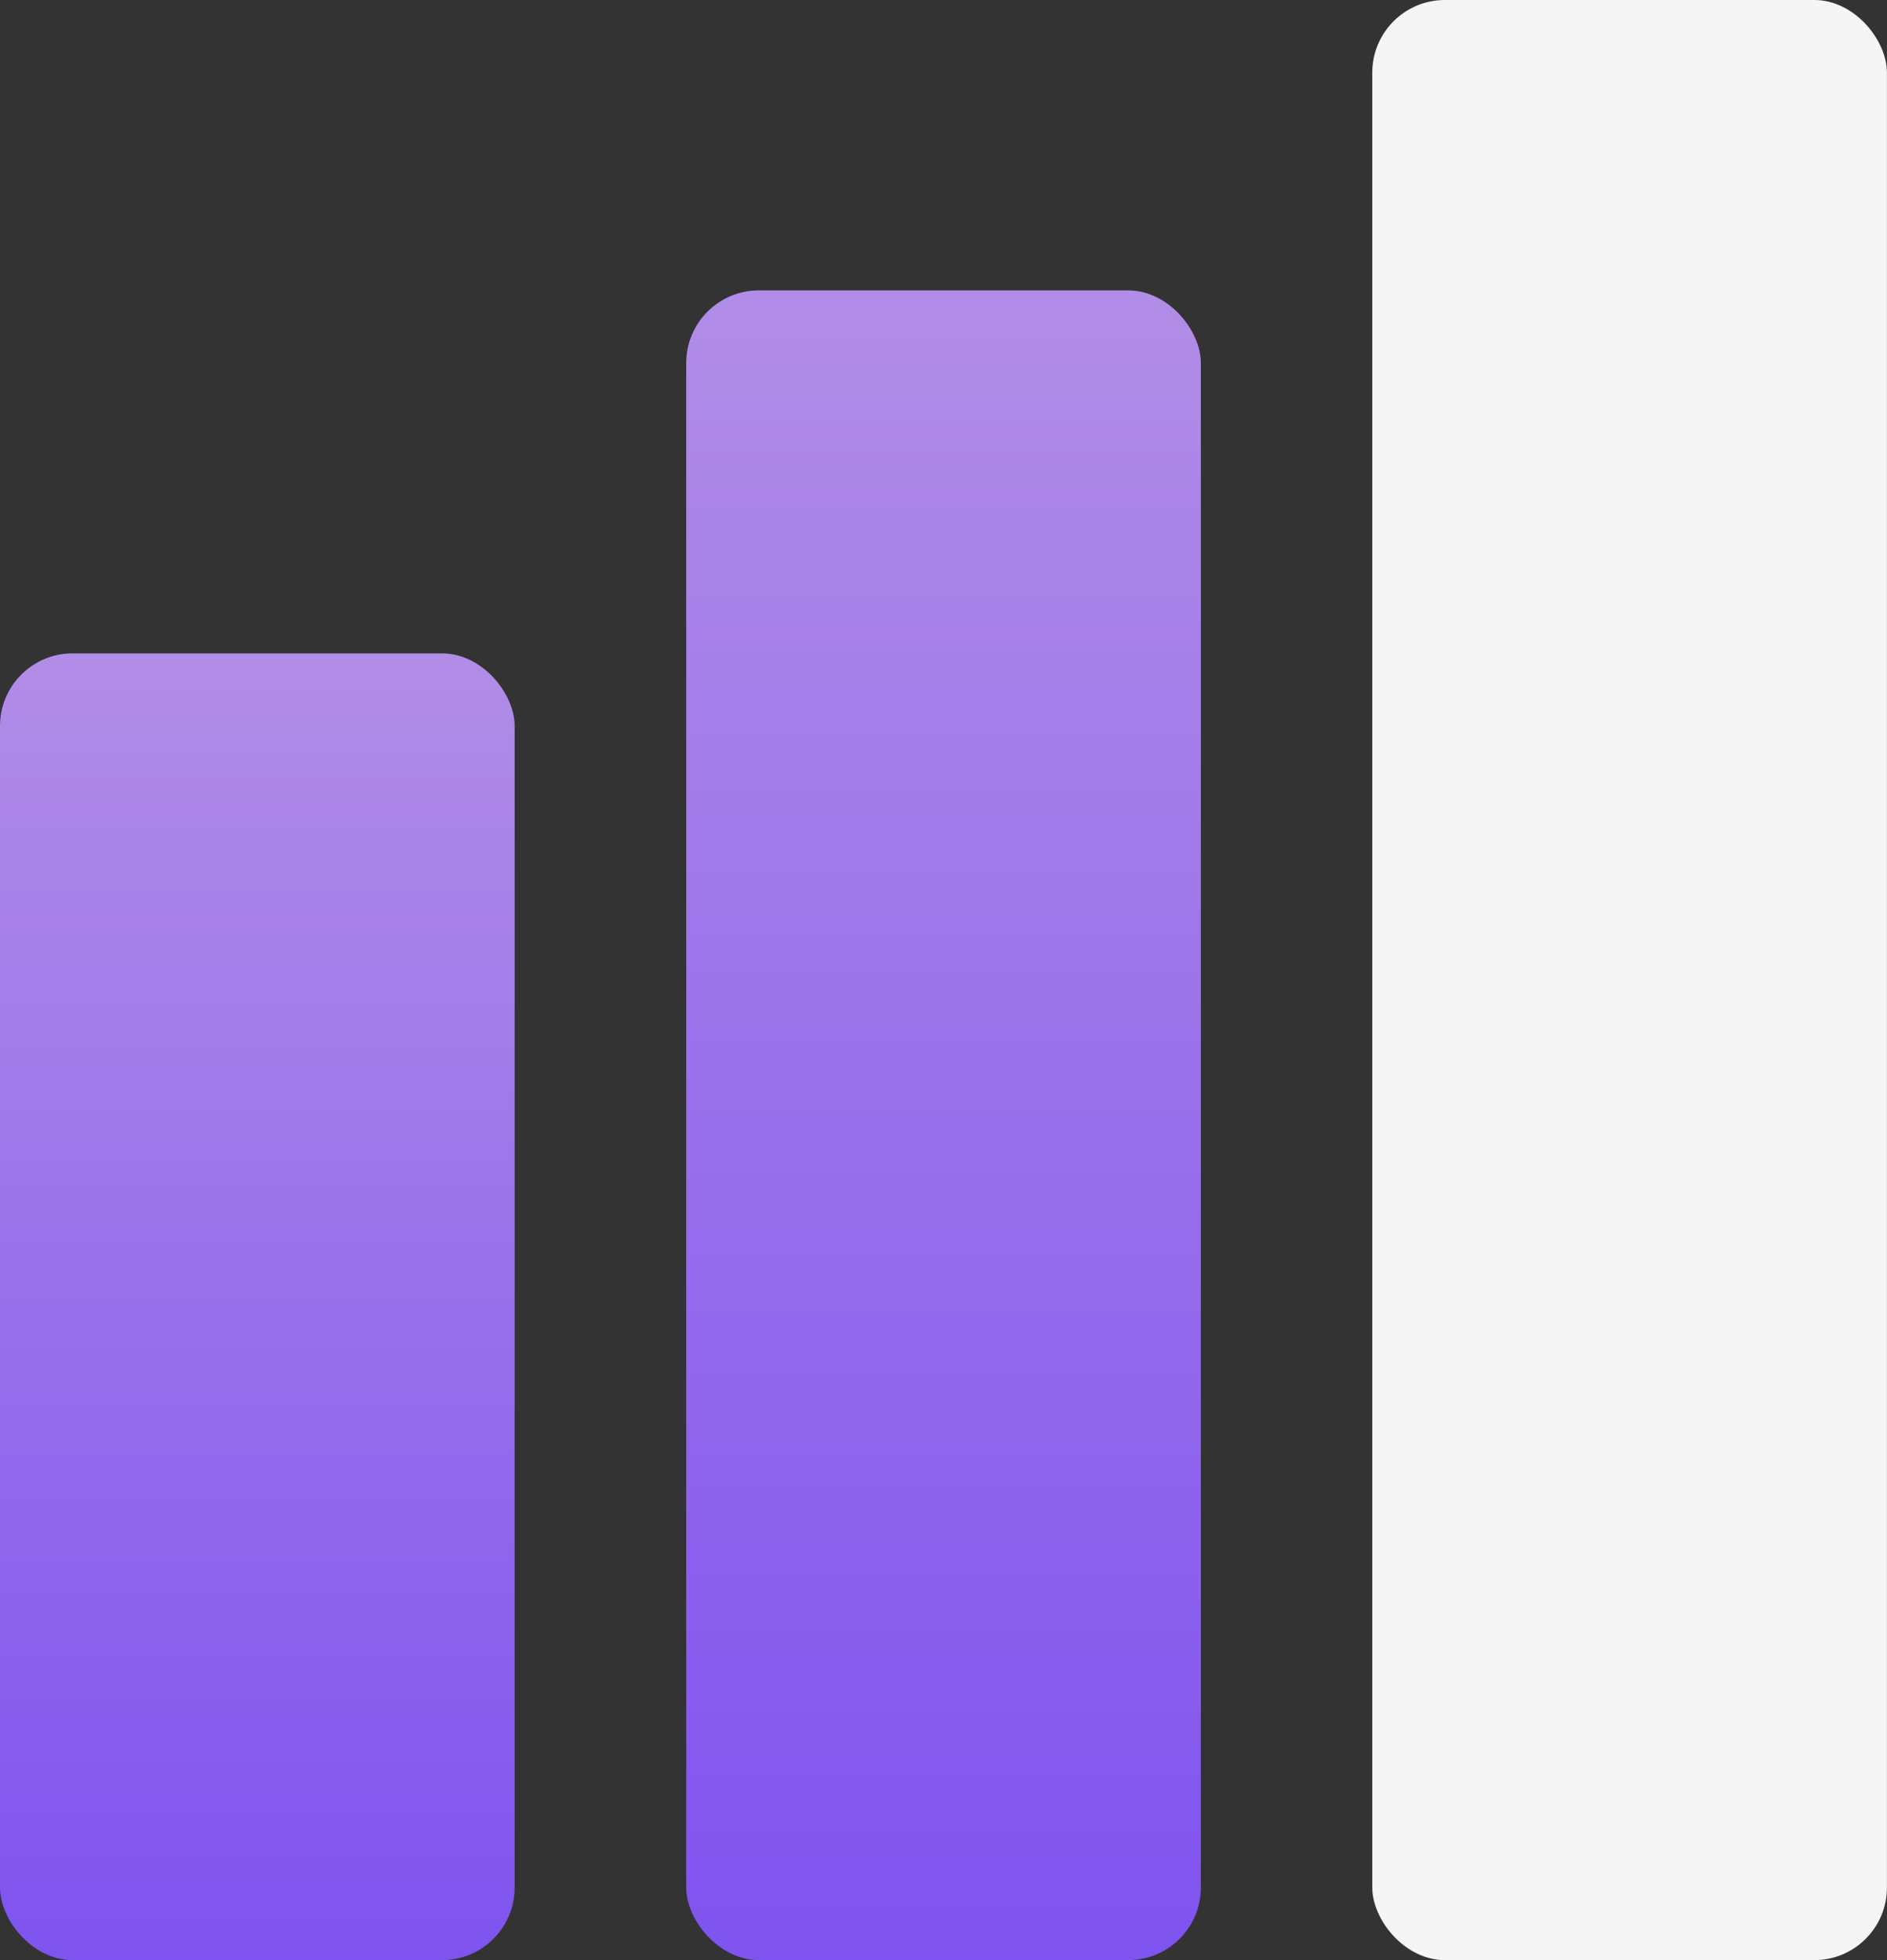
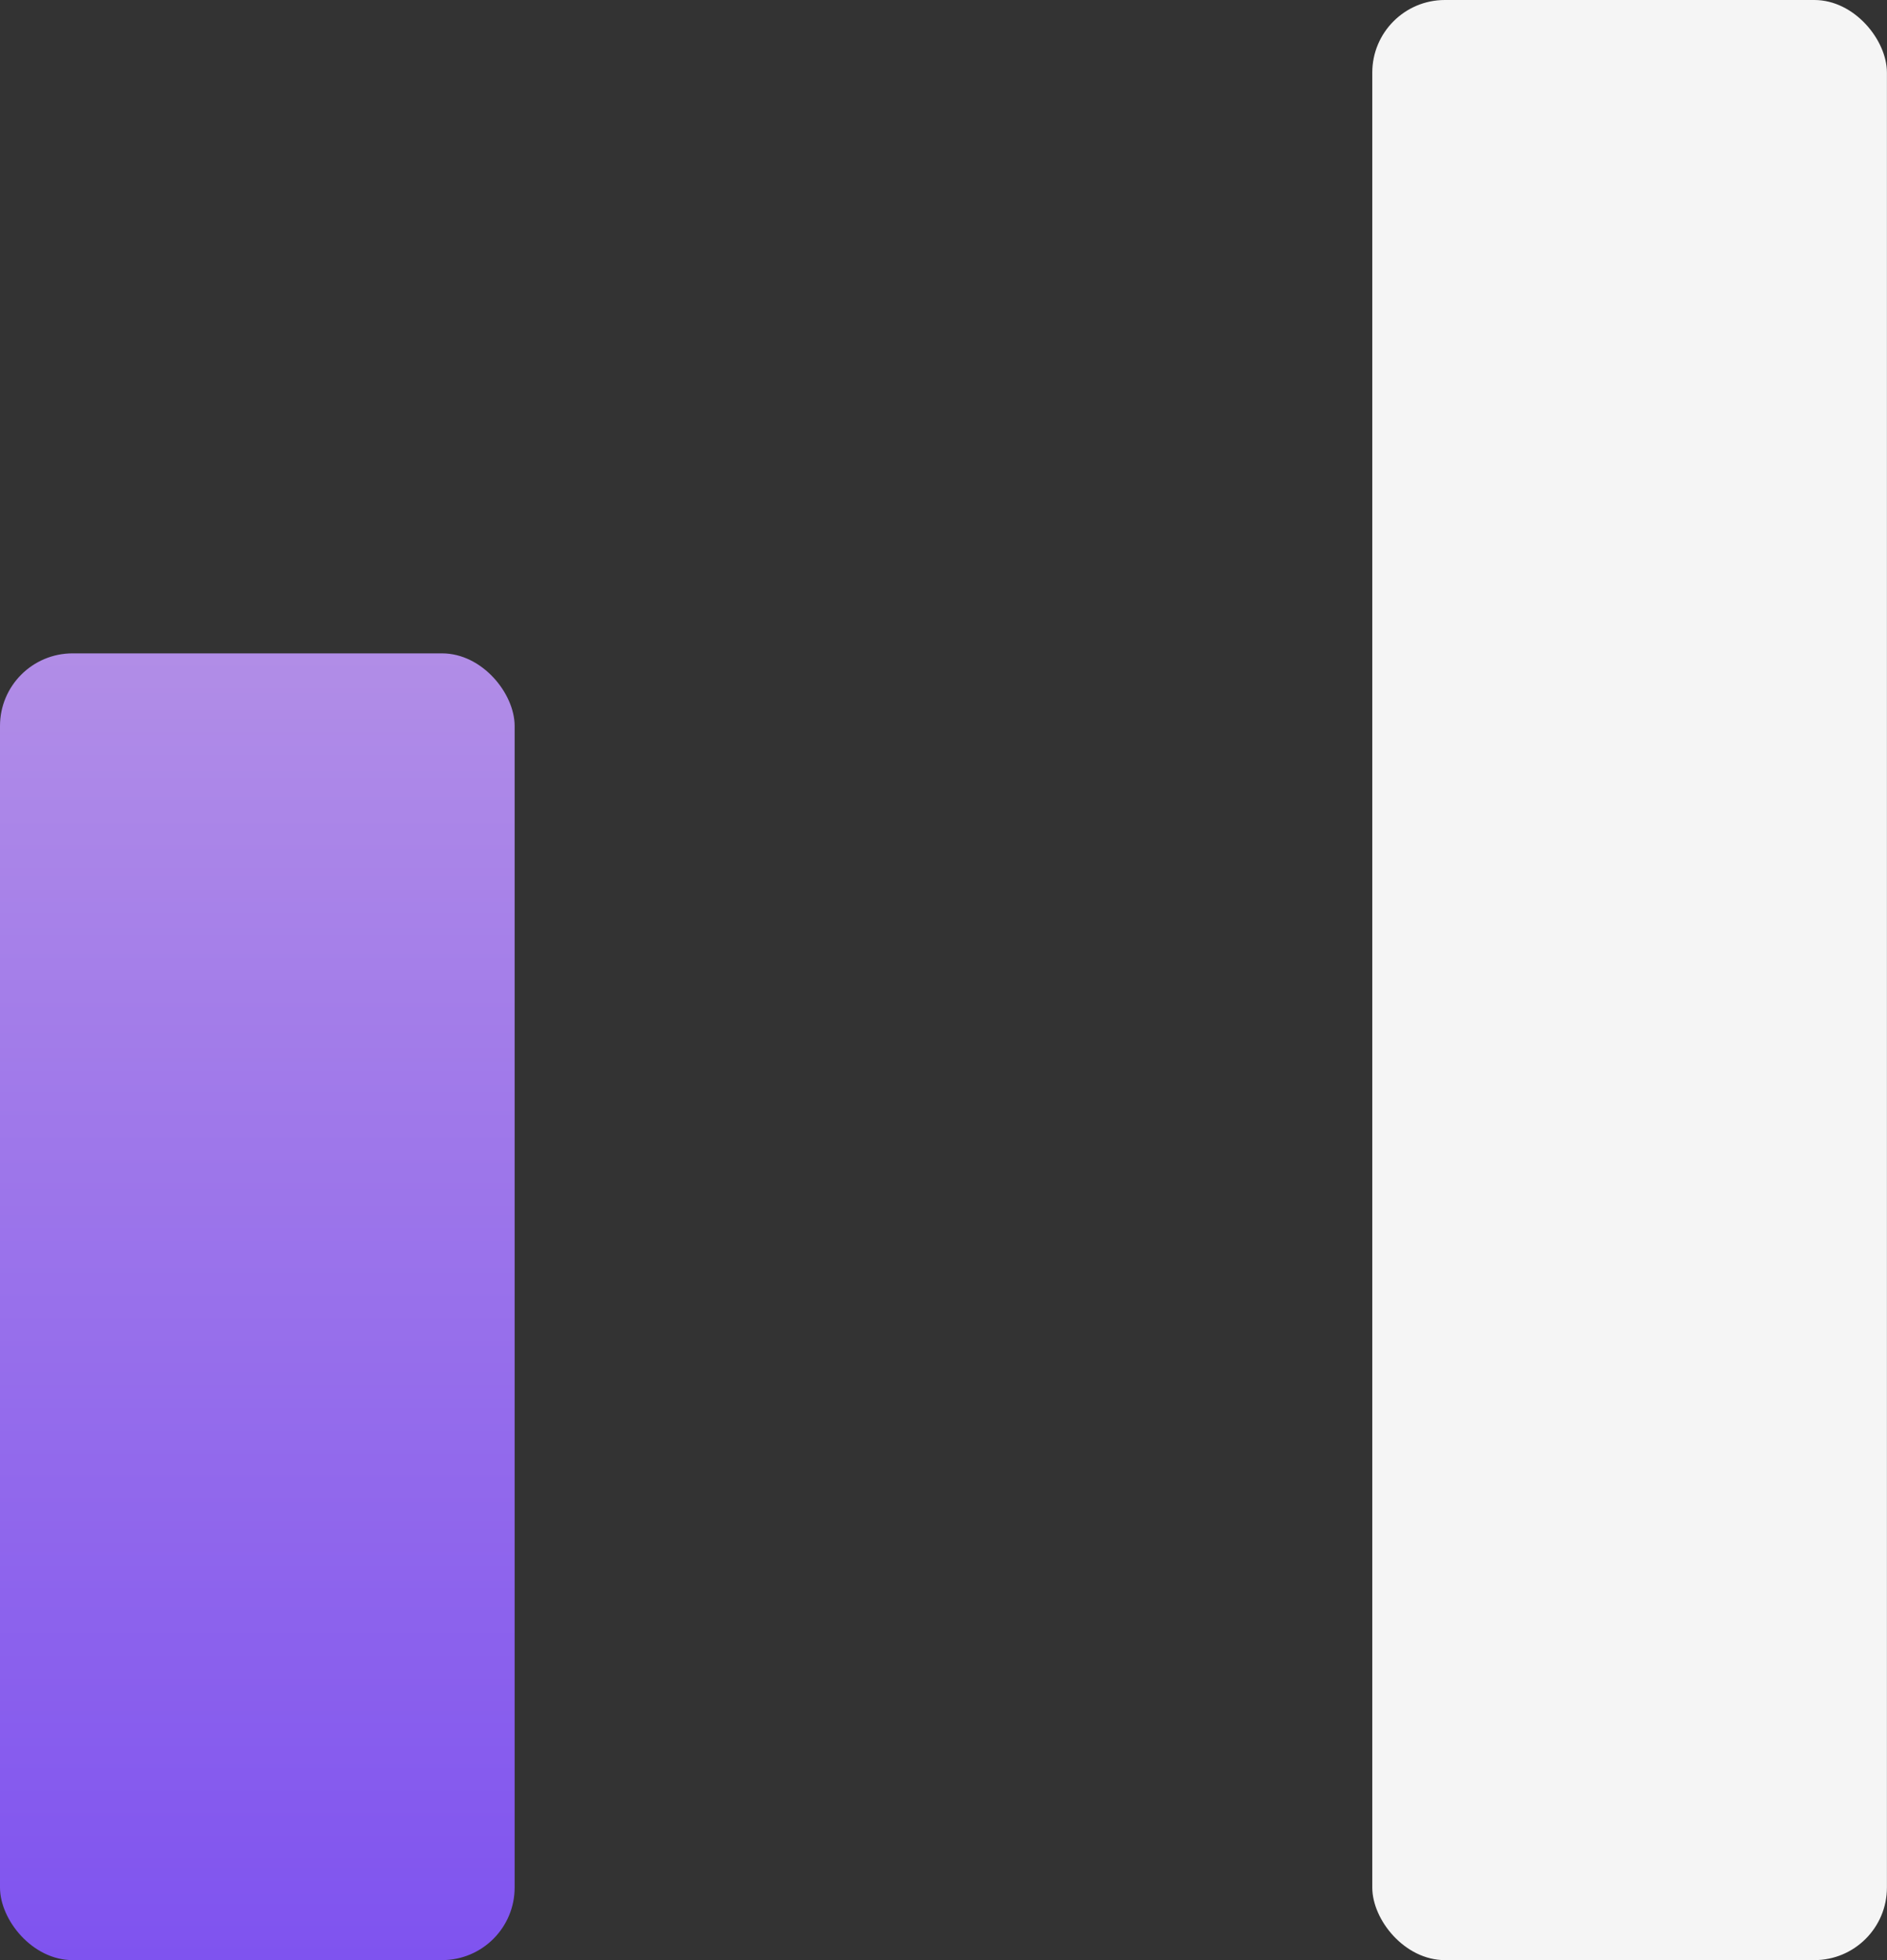
<svg xmlns="http://www.w3.org/2000/svg" width="26" height="27" viewBox="0 0 26 27" fill="none">
  <rect x="0" y="0" width="26" height="27" fill="#333333" stroke="none" />
  <rect x="18.908" width="7.091" height="27" rx="1" fill="#F5F5F5" />
-   <rect x="9.455" y="4" width="7.091" height="23" rx="1" fill="url(#paint0_linear_525_8)" />
  <rect y="9" width="7.091" height="18" rx="1" fill="url(#paint1_linear_525_8)" />
  <defs>
    <linearGradient id="paint0_linear_525_8" x1="13.001" y1="4" x2="13.001" y2="27" gradientUnits="userSpaceOnUse">
      <stop stop-color="#B18DE7" />
      <stop offset="1" stop-color="#7F53EF" />
    </linearGradient>
    <linearGradient id="paint1_linear_525_8" x1="3.545" y1="9" x2="3.545" y2="27" gradientUnits="userSpaceOnUse">
      <stop stop-color="#B18DE7" />
      <stop offset="1" stop-color="#7F53EF" />
    </linearGradient>
  </defs>
</svg>